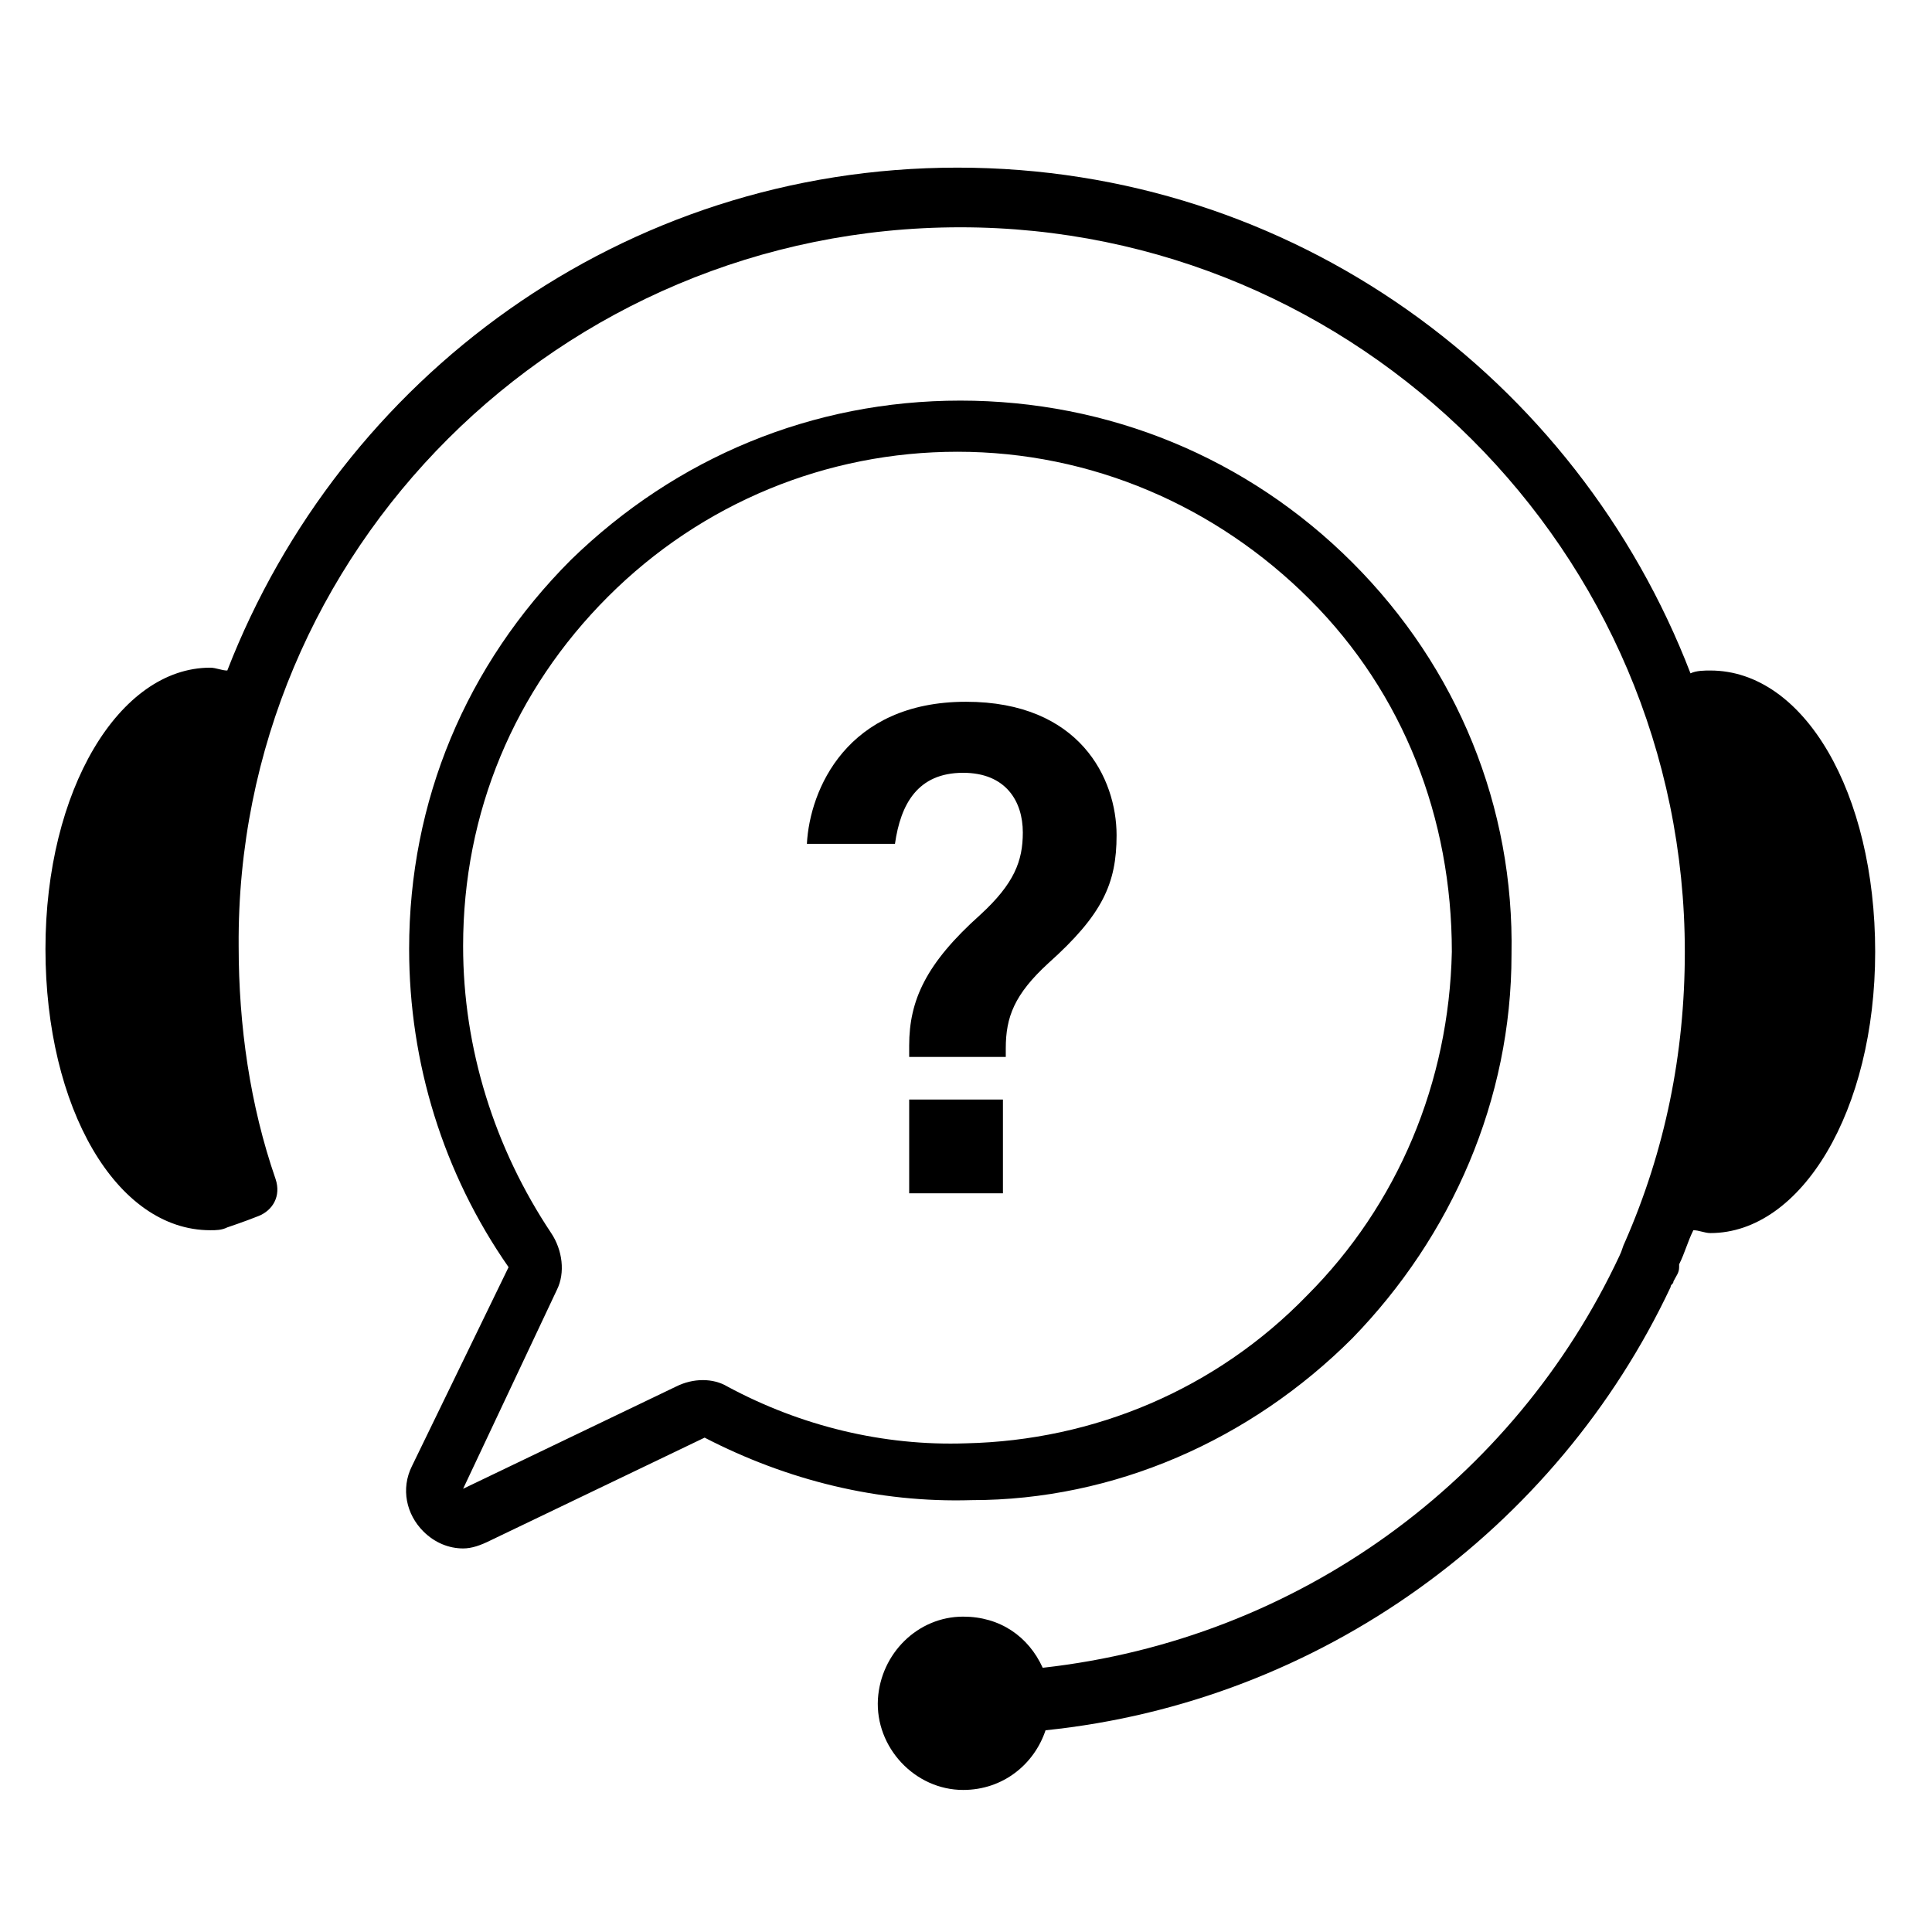
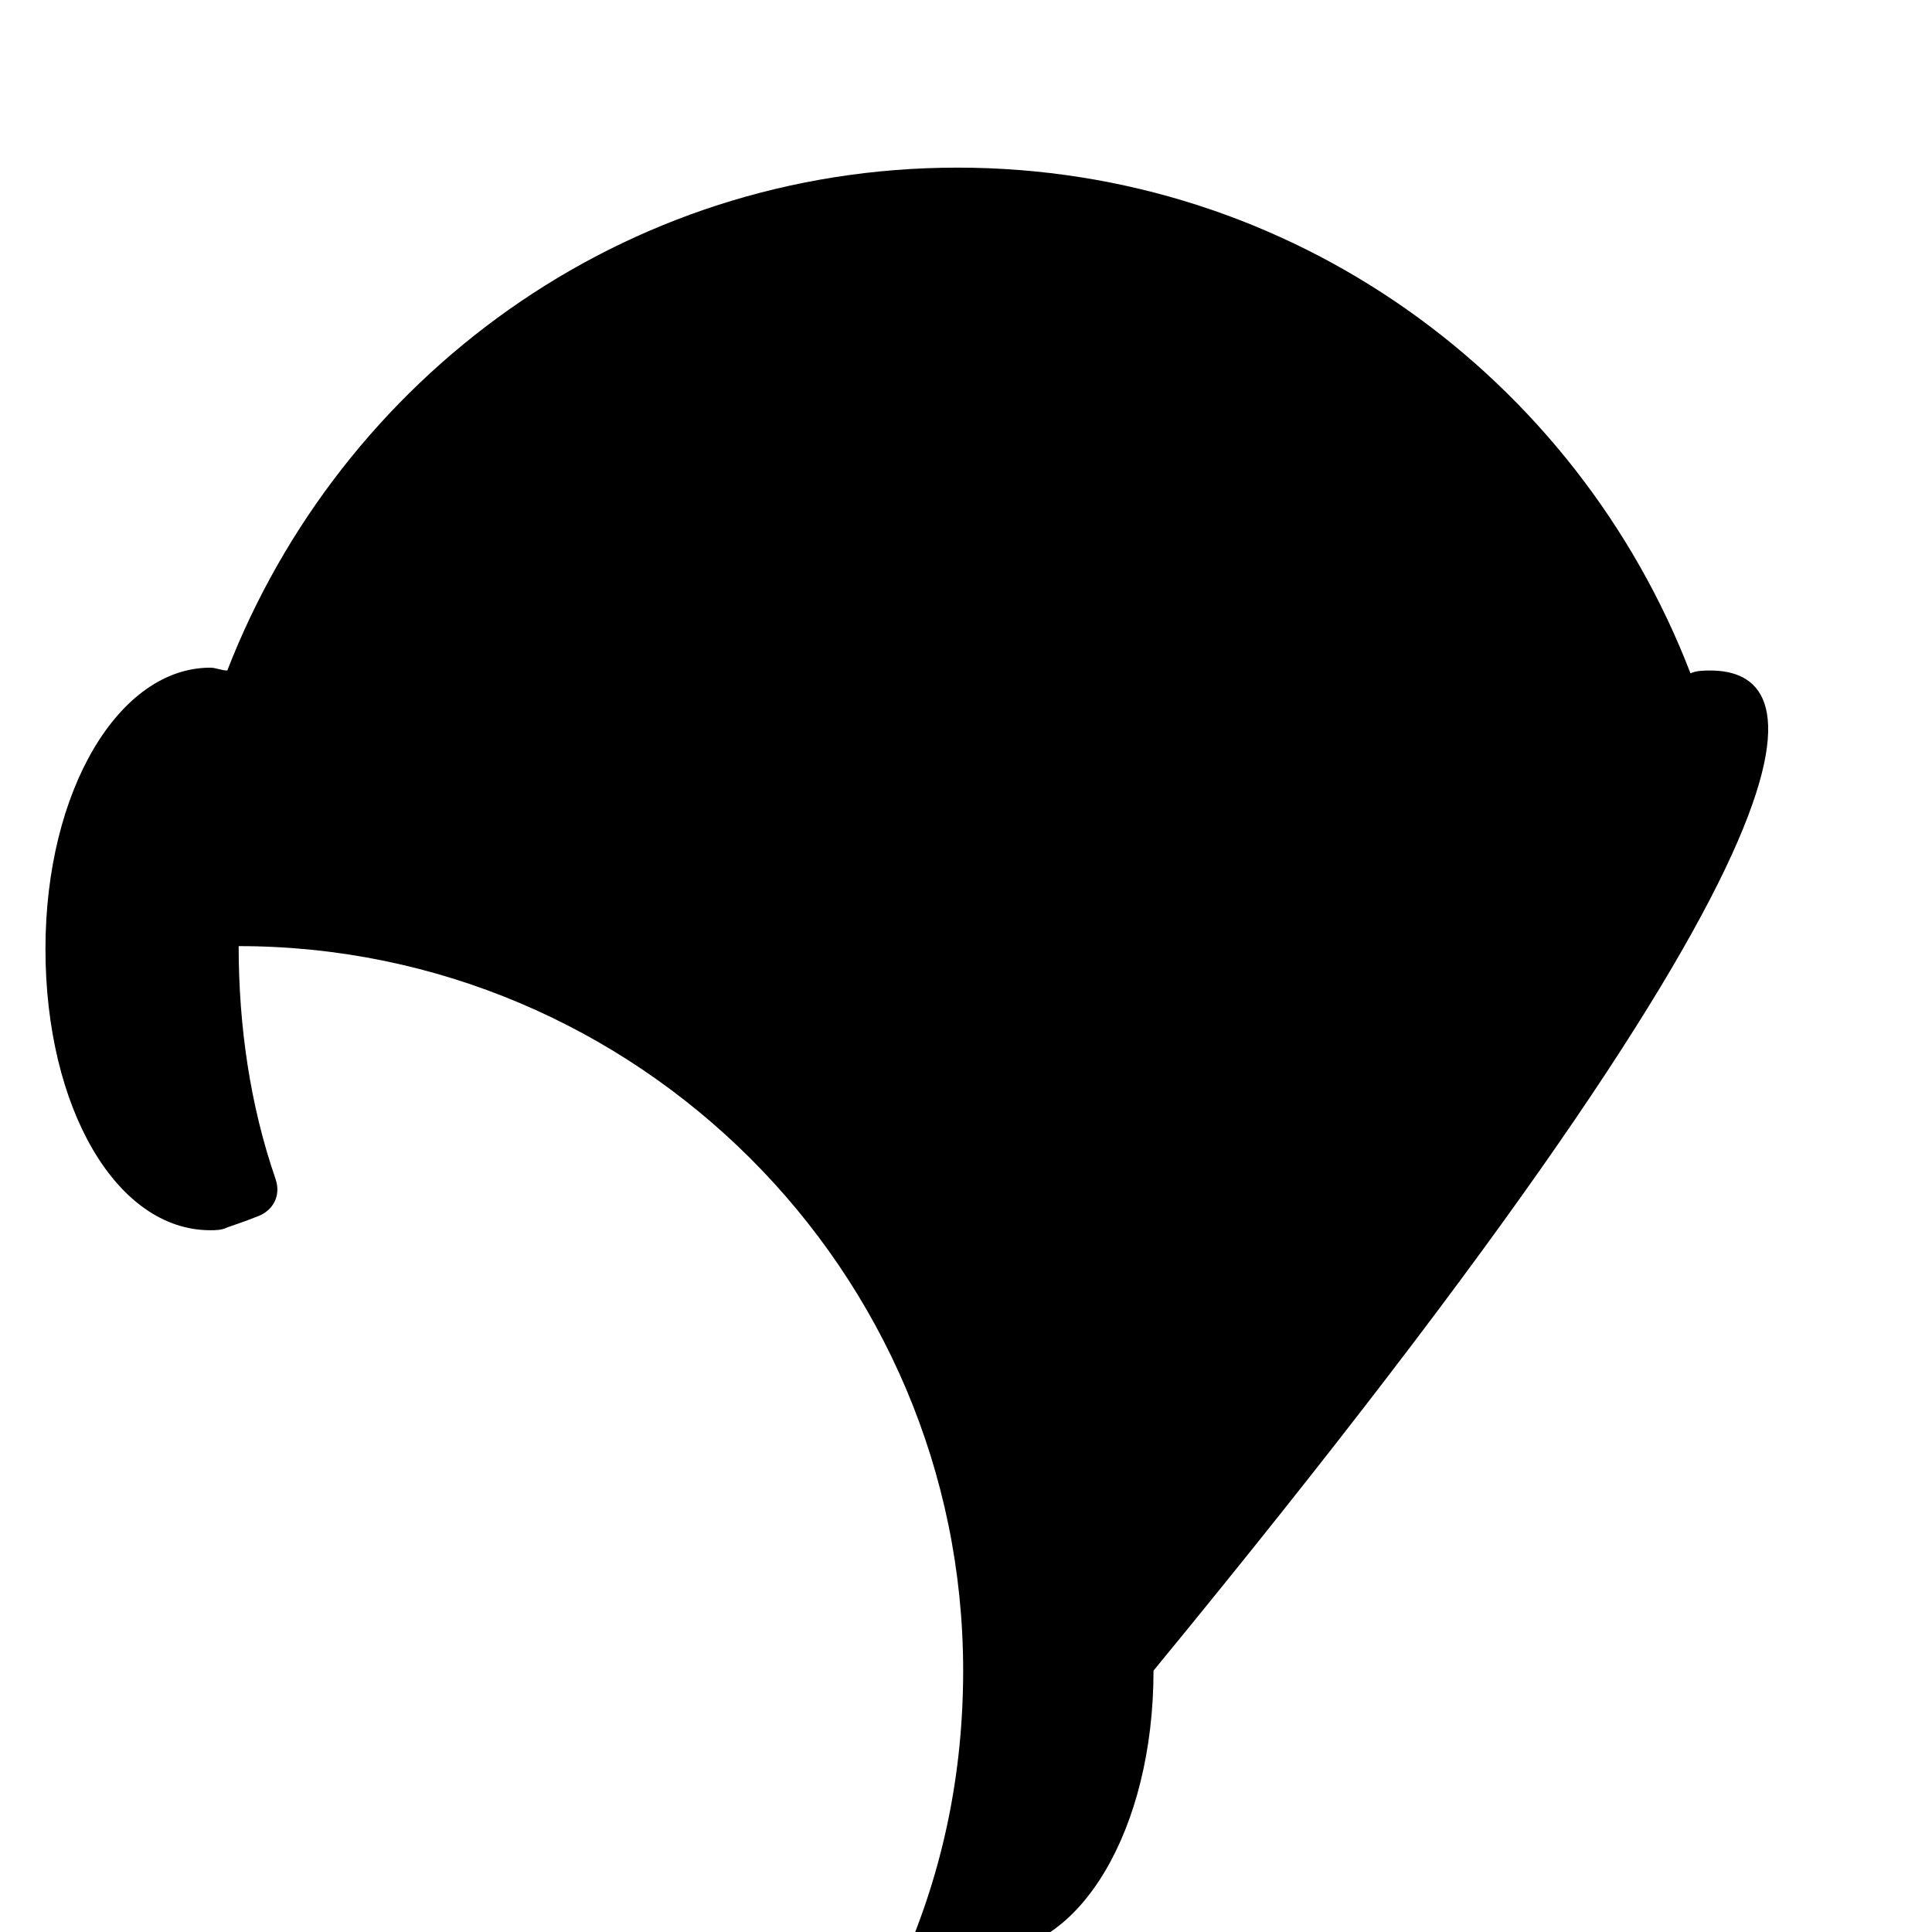
<svg xmlns="http://www.w3.org/2000/svg" width="68" height="68" version="1.1" id="Layer_1" x="0px" y="0px" viewBox="0 0 68 68" enable-background="new 0 0 68 68" xml:space="preserve">
-   <path fill="none" stroke="#000000" stroke-width="77.526" stroke-miterlimit="10" d="M4500.9,857.3c0-277.6-225-502.6-502.6-502.6  s-502.6,225-502.6,502.6c0,344.8,348.5,728.1,475.5,836.1c15.6,13.3,38.5,13.3,54.1,0C4152.4,1585.4,4500.9,1202.1,4500.9,857.3" />
  <circle fill="none" stroke="#000000" stroke-width="77.526" stroke-miterlimit="10" cx="3998.3" cy="872.8" r="302.1" />
  <g>
-     <path d="M60.2,23.6C60.2,23.6,60.2,23.6,60.2,23.6c-0.2,0-0.5,0-0.7,0.1c-4-10.4-14-17.8-25.8-17.8S12,13.3,8,23.6   c-0.2,0-0.4-0.1-0.6-0.1c0,0,0,0,0,0c-3.2,0-5.8,4.3-5.8,9.9c0,5.6,2.5,9.9,5.8,9.9c0,0,0,0,0,0c0.2,0,0.4,0,0.6-0.1   c0,0,0.6-0.2,1.1-0.4c0.5-0.2,0.8-0.7,0.6-1.3c-0.9-2.6-1.3-5.4-1.3-8.2C8.3,19.4,19.7,8,33.8,8c14,0,25.5,11.4,25.5,25.5   c0,3.6-0.7,7-2.1,10.2c0,0,0,0,0,0c-0.1,0.2-0.1,0.3-0.2,0.5c-3.7,7.9-11.3,13.5-20.3,14.5c-0.5-1.1-1.5-1.8-2.8-1.8   c-1.6,0-2.9,1.3-3,2.9c-0.1,1.7,1.3,3.2,3,3.2c1.4,0,2.5-0.9,2.9-2.1c9.7-1,18-7.1,22-15.6l0,0c0-0.1,0.1-0.1,0.1-0.2   c0.1-0.2,0.2-0.3,0.2-0.5c0,0,0-0.1,0-0.1c0.2-0.4,0.3-0.8,0.5-1.2c0.2,0,0.4,0.1,0.6,0.1c0,0,0,0,0,0c3.2,0,5.8-4.3,5.8-9.9   C66,27.9,63.5,23.6,60.2,23.6z" />
+     <path d="M60.2,23.6C60.2,23.6,60.2,23.6,60.2,23.6c-0.2,0-0.5,0-0.7,0.1c-4-10.4-14-17.8-25.8-17.8S12,13.3,8,23.6   c-0.2,0-0.4-0.1-0.6-0.1c0,0,0,0,0,0c-3.2,0-5.8,4.3-5.8,9.9c0,5.6,2.5,9.9,5.8,9.9c0,0,0,0,0,0c0.2,0,0.4,0,0.6-0.1   c0,0,0.6-0.2,1.1-0.4c0.5-0.2,0.8-0.7,0.6-1.3c-0.9-2.6-1.3-5.4-1.3-8.2c14,0,25.5,11.4,25.5,25.5   c0,3.6-0.7,7-2.1,10.2c0,0,0,0,0,0c-0.1,0.2-0.1,0.3-0.2,0.5c-3.7,7.9-11.3,13.5-20.3,14.5c-0.5-1.1-1.5-1.8-2.8-1.8   c-1.6,0-2.9,1.3-3,2.9c-0.1,1.7,1.3,3.2,3,3.2c1.4,0,2.5-0.9,2.9-2.1c9.7-1,18-7.1,22-15.6l0,0c0-0.1,0.1-0.1,0.1-0.2   c0.1-0.2,0.2-0.3,0.2-0.5c0,0,0-0.1,0-0.1c0.2-0.4,0.3-0.8,0.5-1.2c0.2,0,0.4,0.1,0.6,0.1c0,0,0,0,0,0c3.2,0,5.8-4.3,5.8-9.9   C66,27.9,63.5,23.6,60.2,23.6z" />
    <g>
-       <path d="M16.3,54.5c-0.5,0-1-0.2-1.4-0.6c-0.6-0.6-0.8-1.5-0.4-2.3l3.4-7c-2.3-3.3-3.5-7.2-3.5-11.2c0-5.2,2-10,5.7-13.7    c3.7-3.6,8.5-5.6,13.7-5.6c0,0,0,0,0,0c5.2,0,10.1,2,13.8,5.7c3.7,3.7,5.7,8.6,5.6,13.8c0,5.1-2.1,9.9-5.6,13.5    c-3.6,3.6-8.4,5.7-13.4,5.7c-3.3,0.1-6.5-0.7-9.4-2.2l-7.5,3.6C16.9,54.4,16.6,54.5,16.3,54.5z M16.3,52.5L16.3,52.5L16.3,52.5z     M16.3,52.4C16.3,52.4,16.3,52.5,16.3,52.4C16.3,52.5,16.3,52.5,16.3,52.4l7.5-3.6c0.6-0.3,1.3-0.3,1.8,0c2.6,1.4,5.5,2.1,8.4,2    c4.5-0.1,8.8-1.9,12-5.2c3.2-3.2,5-7.5,5.1-12.1c0-4.7-1.7-9.1-5-12.4c-3.3-3.3-7.7-5.2-12.4-5.2c-4.6,0-9,1.8-12.3,5.1    c-3.3,3.3-5.1,7.6-5.1,12.3c0,3.6,1.1,7.1,3.1,10.1c0.4,0.6,0.5,1.4,0.2,2L16.3,52.4C16.3,52.4,16.3,52.4,16.3,52.4z" />
-     </g>
+       </g>
    <g>
-       <path d="M32,37.2v-0.4c0-1.6,0.6-2.9,2.5-4.6c1.2-1.1,1.5-1.9,1.5-2.9c0-1.1-0.6-2.1-2.1-2.1c-1.6,0-2.2,1.1-2.4,2.5h-3.1    c0.1-1.9,1.4-5,5.6-5c4,0,5.3,2.7,5.3,4.7c0,1.7-0.5,2.8-2.4,4.5c-1.2,1.1-1.5,1.9-1.5,3v0.3H32z M32,42v-3.3h3.3V42H32z" />
-     </g>
+       </g>
  </g>
</svg>